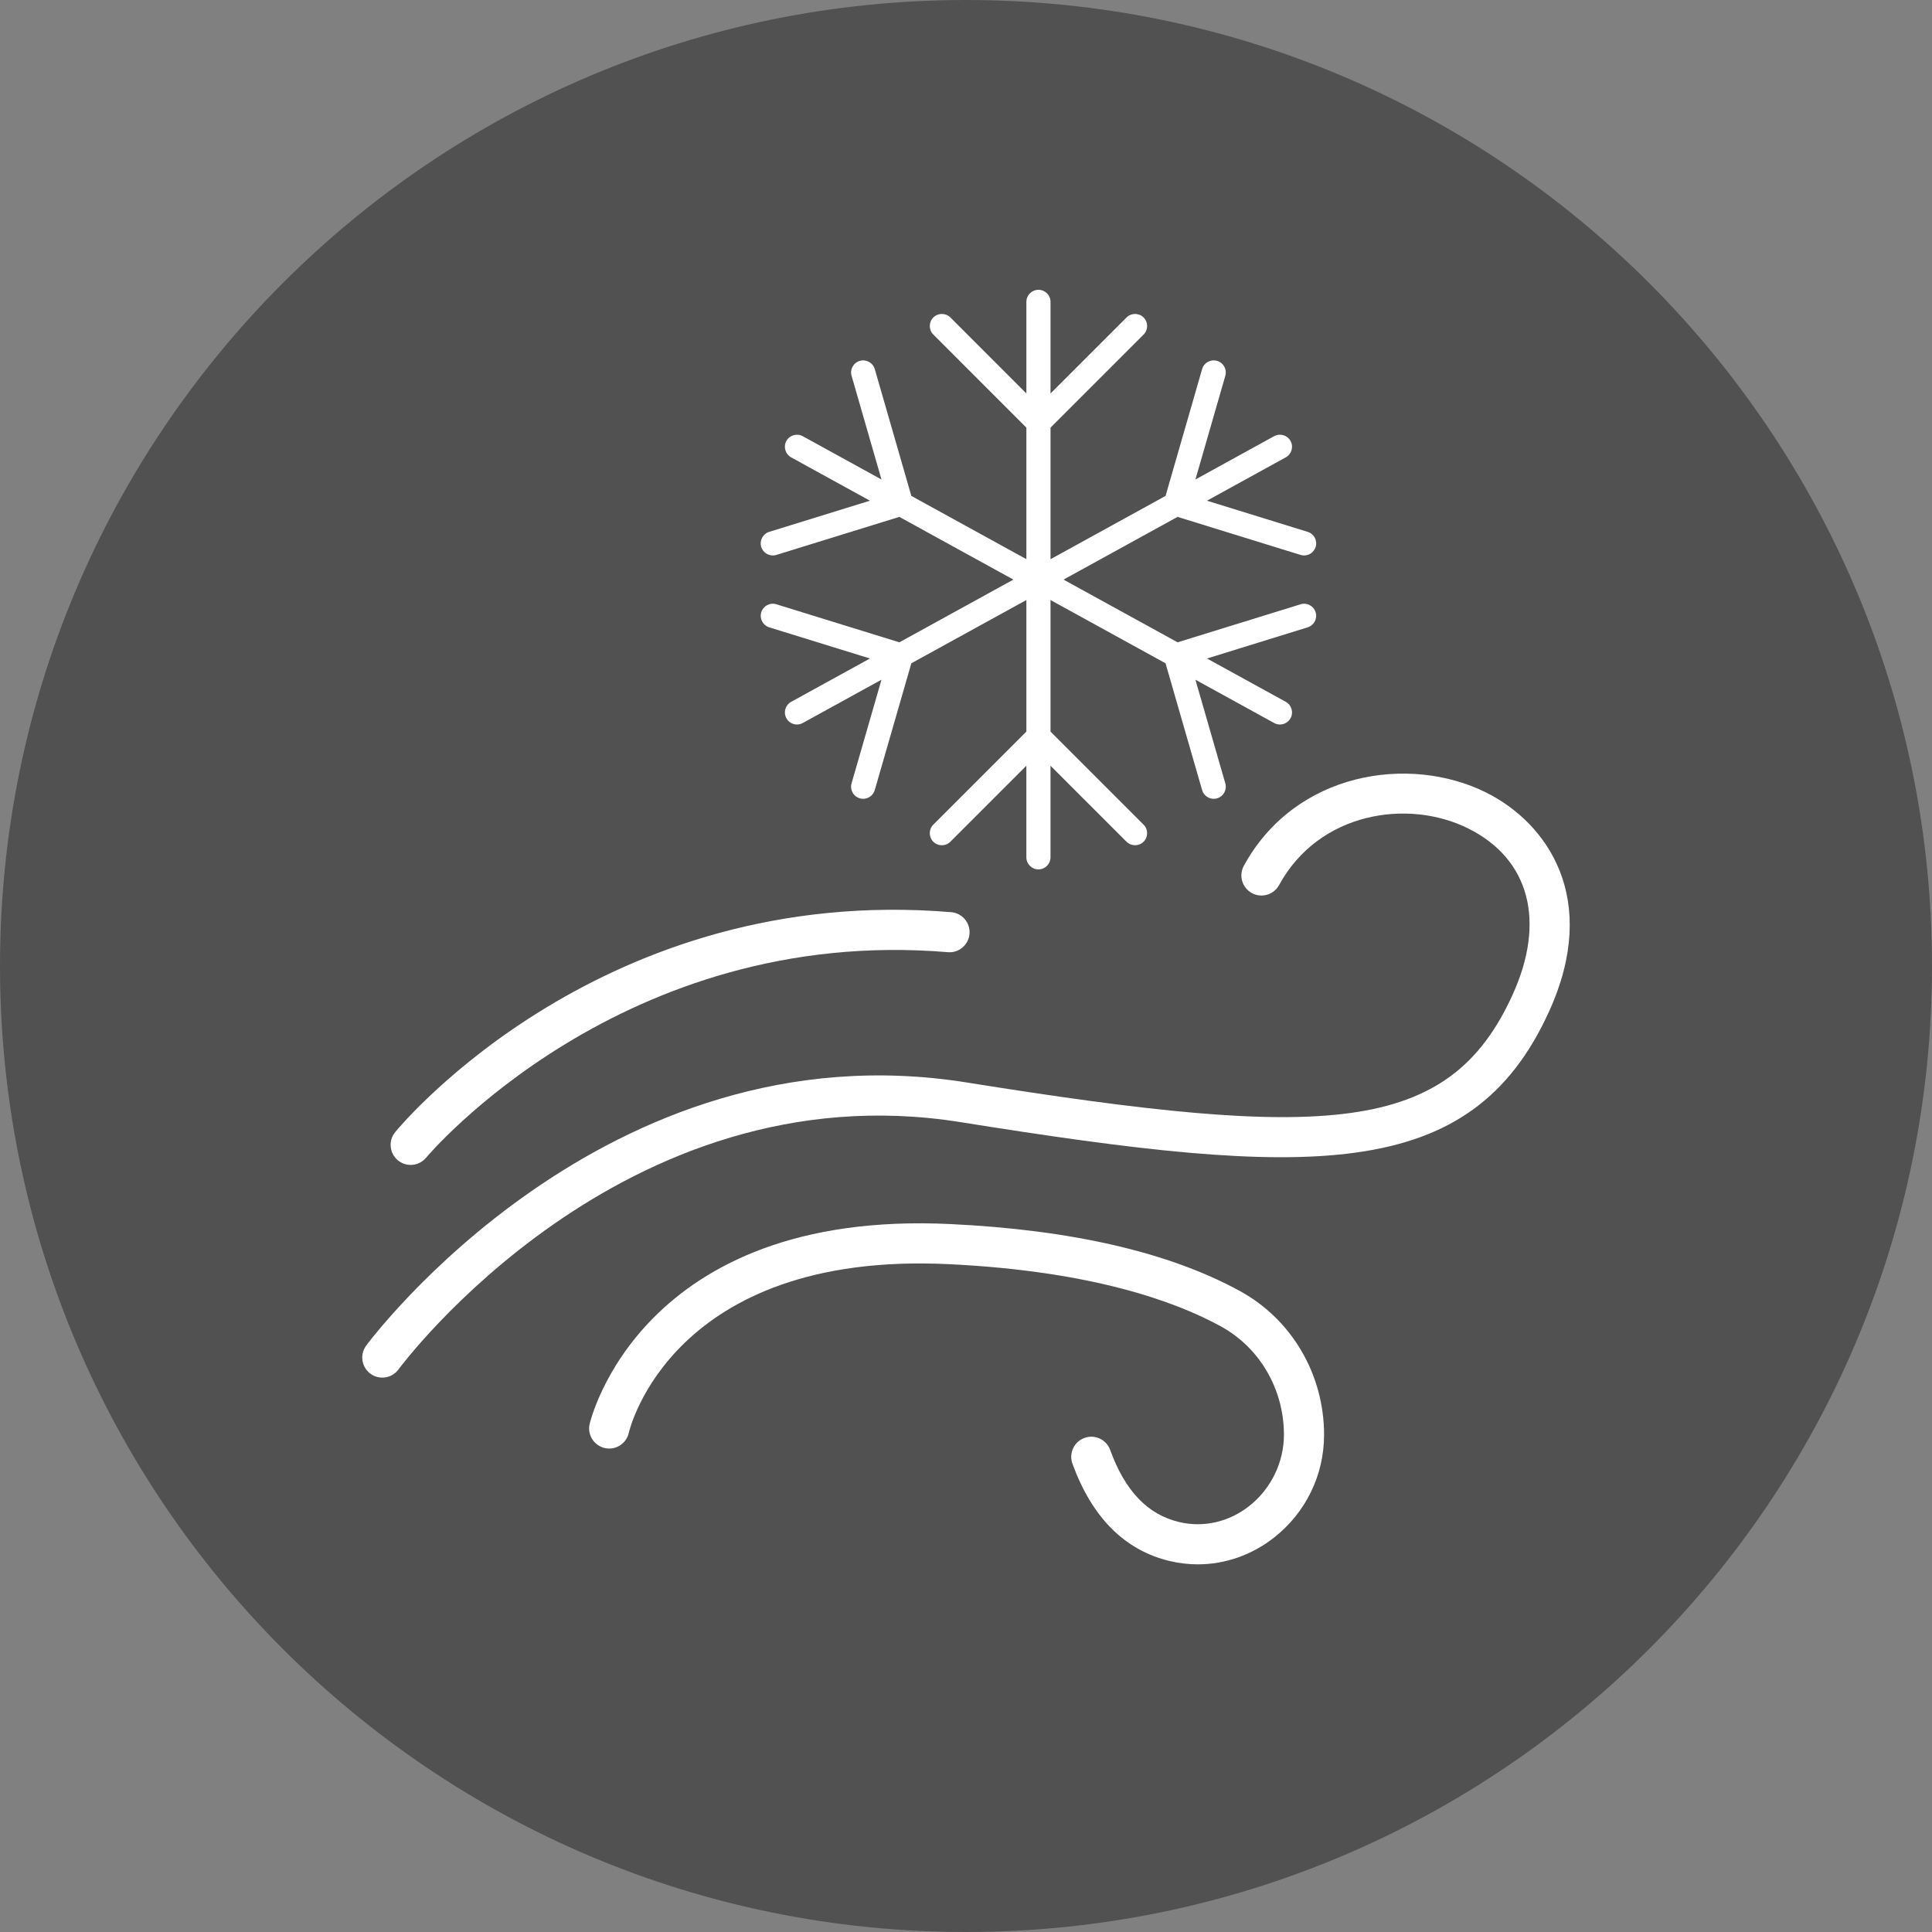
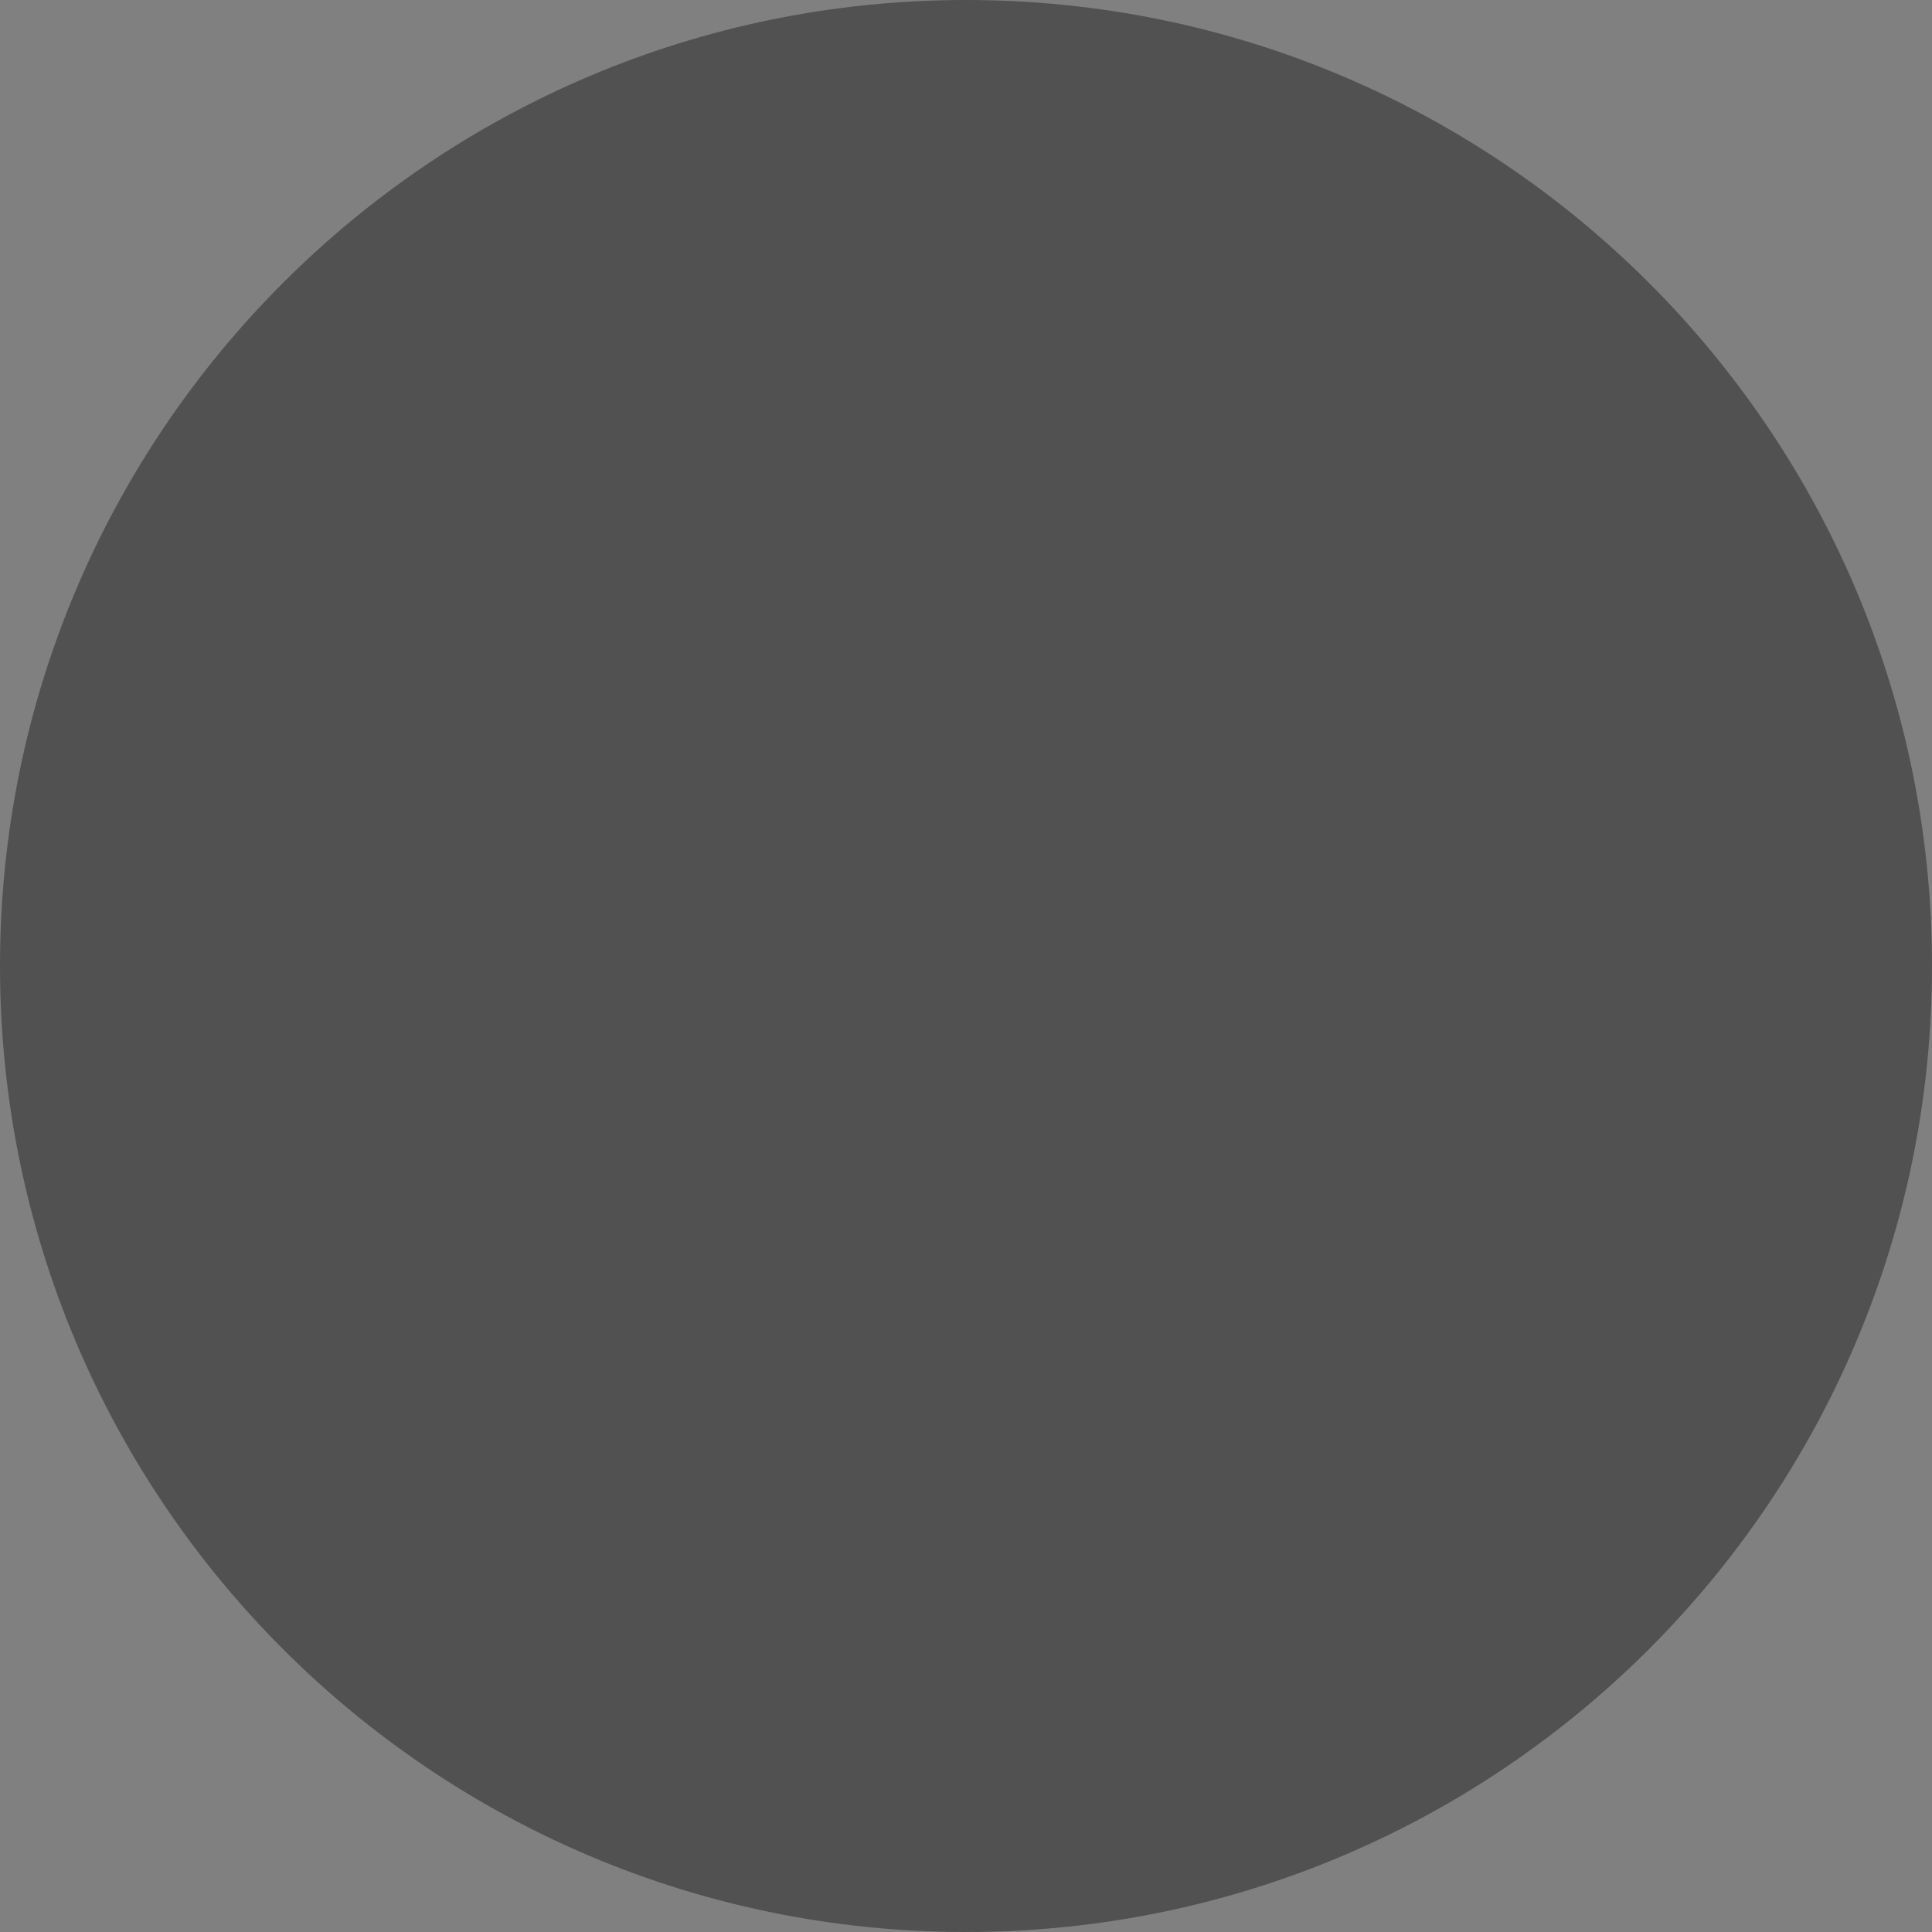
<svg xmlns="http://www.w3.org/2000/svg" width="80" height="80" viewBox="0 0 80 80" fill="none">
  <rect x="0" y="0" width="80" height="80" fill="#808080" stroke="none" />
  <path d="M40 80C62.091 80 80 62.091 80 40C80 17.909 62.091 0 40 0C17.909 0 0 17.909 0 40C0 62.091 17.909 80 40 80Z" fill="#515151" />
  <g clip-path="url(#clip0)">
    <path d="M15.83 57.044C15.661 57.044 15.49 56.992 15.342 56.885C14.971 56.615 14.889 56.095 15.159 55.724C15.256 55.591 25.024 42.421 40.036 44.824C54.925 47.207 59.985 47.017 62.633 41.191C64.018 38.144 63.332 35.57 60.799 34.306C58.32 33.068 54.619 33.612 52.964 36.649C52.744 37.051 52.24 37.2 51.836 36.98C51.433 36.76 51.285 36.255 51.504 35.852C53.635 31.947 58.372 31.237 61.542 32.819C64.069 34.08 66.268 37.21 64.146 41.878C60.89 49.041 54.219 48.776 39.772 46.465C25.762 44.226 16.594 56.577 16.503 56.702C16.34 56.926 16.087 57.044 15.83 57.044Z" fill="white" />
-     <path d="M17.005 48.237C16.819 48.237 16.632 48.174 16.477 48.047C16.123 47.755 16.073 47.232 16.364 46.878C16.711 46.456 25.025 36.58 39.386 37.771C39.843 37.809 40.183 38.211 40.145 38.668C40.107 39.126 39.706 39.467 39.248 39.428C25.773 38.3 17.726 47.839 17.646 47.935C17.482 48.133 17.245 48.237 17.005 48.237Z" fill="white" />
    <path d="M49.598 64.776C49.214 64.776 48.829 64.732 48.447 64.642C46.581 64.202 45.221 62.844 44.407 60.607C44.251 60.176 44.473 59.699 44.905 59.542C45.335 59.384 45.813 59.607 45.97 60.04C46.588 61.74 47.523 62.717 48.829 63.025C49.84 63.264 50.898 63.02 51.736 62.355C52.631 61.647 53.165 60.547 53.165 59.411C53.165 57.525 52.163 55.804 50.551 54.921C48.695 53.903 45.233 52.63 39.278 52.346C27.786 51.795 26.055 59.248 26.039 59.323C25.942 59.771 25.502 60.06 25.052 59.962C24.603 59.865 24.317 59.424 24.413 58.975C24.432 58.886 26.477 50.063 39.357 50.686C44.392 50.926 48.427 51.86 51.35 53.463C53.494 54.638 54.827 56.918 54.827 59.411C54.827 61.075 54.076 62.623 52.768 63.658C51.842 64.391 50.729 64.776 49.598 64.776Z" fill="white" />
    <g clip-path="url(#clip1)">
-       <path d="M53.853 25.022L48.761 26.597L44.038 24L48.76 21.403L53.852 22.978C53.901 22.993 53.951 23 54 23C54.214 23 54.411 22.862 54.478 22.648C54.56 22.384 54.412 22.104 54.148 22.023L49.978 20.733L53.241 18.938C53.483 18.805 53.571 18.501 53.438 18.259C53.303 18.015 53.001 17.93 52.758 18.062L49.5 19.854L50.738 15.561C50.814 15.295 50.662 15.019 50.396 14.942C50.125 14.865 49.853 15.019 49.777 15.284L48.263 20.535L43.5 23.155V17.707L47.354 13.853C47.549 13.658 47.549 13.341 47.354 13.146C47.159 12.951 46.842 12.951 46.647 13.146L43.5 16.293V12.5C43.5 12.224 43.276 12 43 12C42.724 12 42.5 12.224 42.5 12.5V16.293L39.354 13.146C39.159 12.951 38.842 12.951 38.647 13.146C38.452 13.341 38.452 13.658 38.647 13.853L42.5 17.707V23.154L37.737 20.535L36.223 15.284C36.146 15.02 35.871 14.866 35.604 14.942C35.338 15.019 35.185 15.295 35.262 15.561L36.5 19.855L33.24 18.062C33 17.93 32.695 18.017 32.562 18.259C32.429 18.501 32.517 18.805 32.759 18.938L36.022 20.733L31.851 22.023C31.587 22.105 31.44 22.384 31.521 22.648C31.589 22.862 31.786 23 32 23C32.049 23 32.099 22.993 32.148 22.978L37.24 21.403L41.962 24L37.24 26.597L32.148 25.022C31.883 24.939 31.605 25.087 31.523 25.352C31.441 25.616 31.589 25.896 31.853 25.977L36.022 27.267L32.76 29.061C32.518 29.195 32.429 29.499 32.563 29.741C32.653 29.906 32.824 30 33 30C33.082 30 33.164 29.98 33.24 29.938L36.5 28.145L35.261 32.438C35.184 32.704 35.338 32.981 35.603 33.057C35.649 33.071 35.696 33.077 35.742 33.077C35.959 33.077 36.159 32.934 36.222 32.716L37.737 27.465L42.5 24.846V30.293L38.646 34.147C38.451 34.342 38.451 34.659 38.646 34.854C38.841 35.049 39.158 35.049 39.353 34.854L42.499 31.708V35.5C42.499 35.776 42.723 36 42.999 36C43.275 36 43.499 35.776 43.499 35.5V31.707L46.645 34.853C46.744 34.951 46.872 35 47 35C47.128 35 47.256 34.951 47.354 34.854C47.549 34.659 47.549 34.342 47.354 34.147L43.5 30.293V24.846L48.263 27.466L49.777 32.716C49.84 32.935 50.04 33.077 50.257 33.077C50.303 33.077 50.349 33.071 50.396 33.057C50.662 32.981 50.814 32.703 50.738 32.438L49.5 28.146L52.759 29.938C52.836 29.98 52.918 30 53 30C53.176 30 53.347 29.906 53.438 29.741C53.571 29.499 53.483 29.195 53.241 29.061L49.979 27.267L54.147 25.977C54.411 25.896 54.559 25.616 54.477 25.352C54.396 25.089 54.117 24.94 53.853 25.022Z" fill="white" />
-     </g>
+       </g>
  </g>
  <defs>
    <clipPath id="clip0">
-       <rect width="50" height="53" fill="white" transform="translate(15 12)" />
-     </clipPath>
+       </clipPath>
    <clipPath id="clip1">
      <rect width="24" height="24" fill="white" transform="translate(31 12)" />
    </clipPath>
  </defs>
</svg>